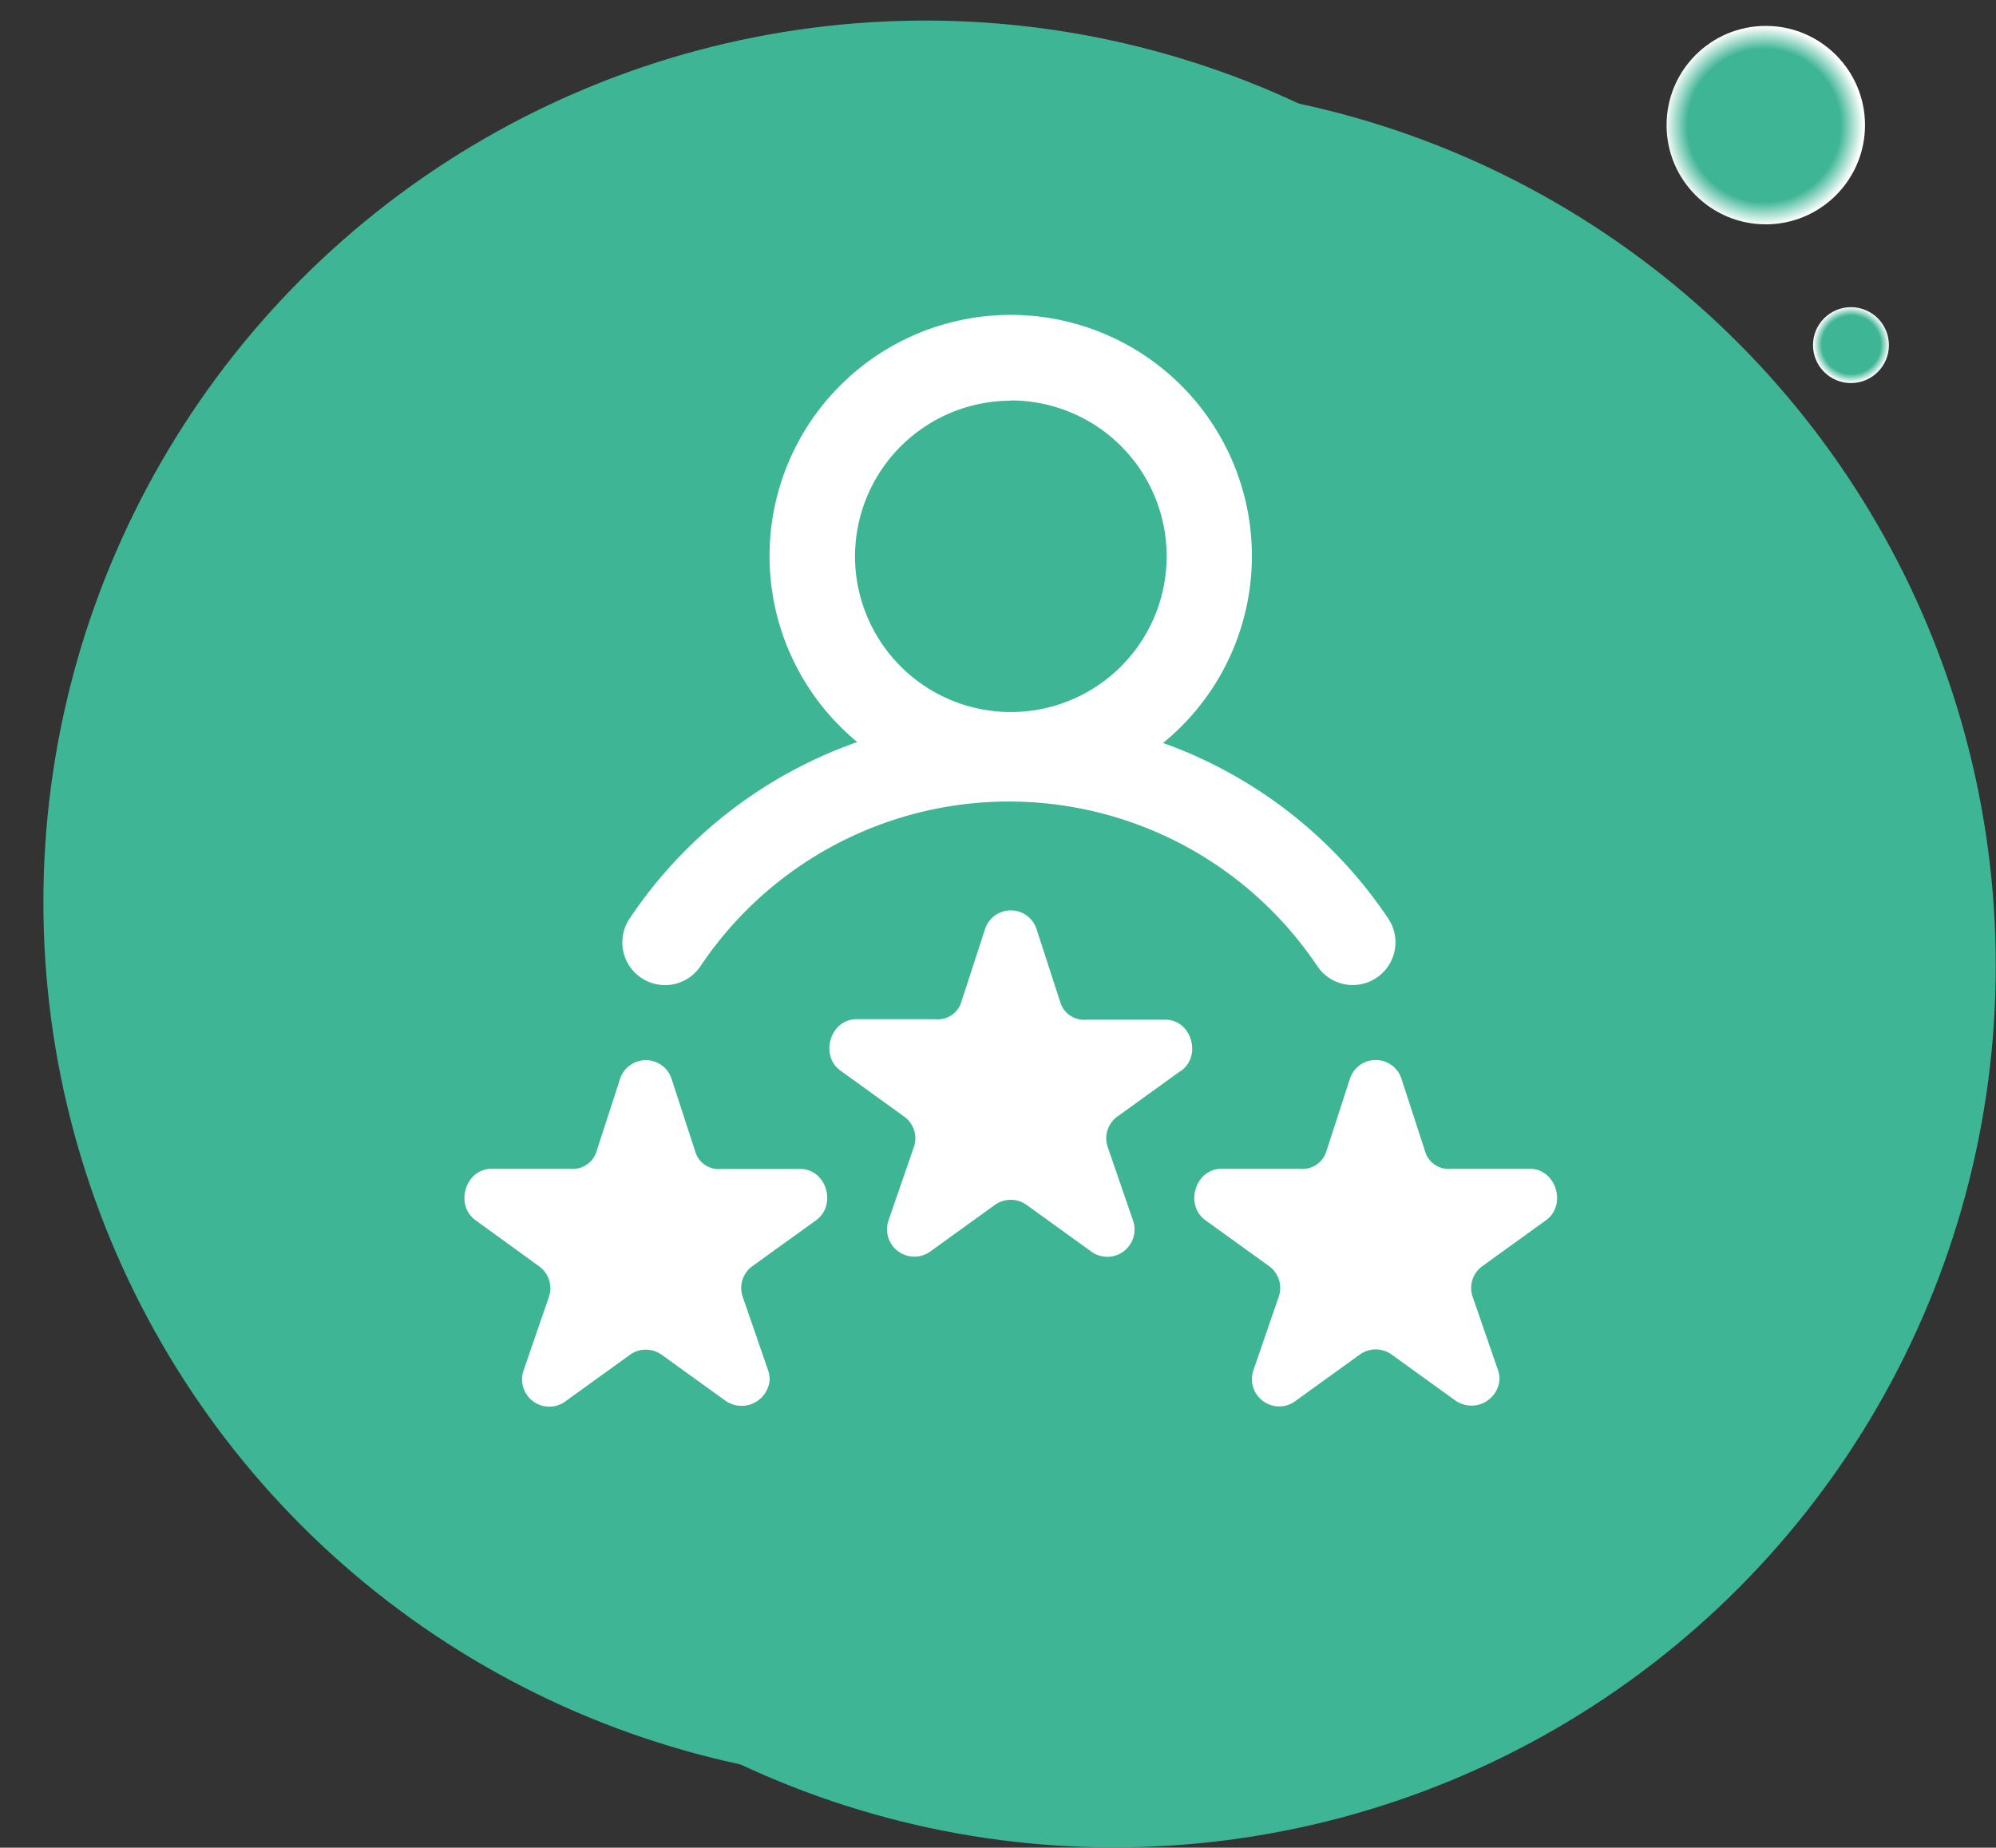
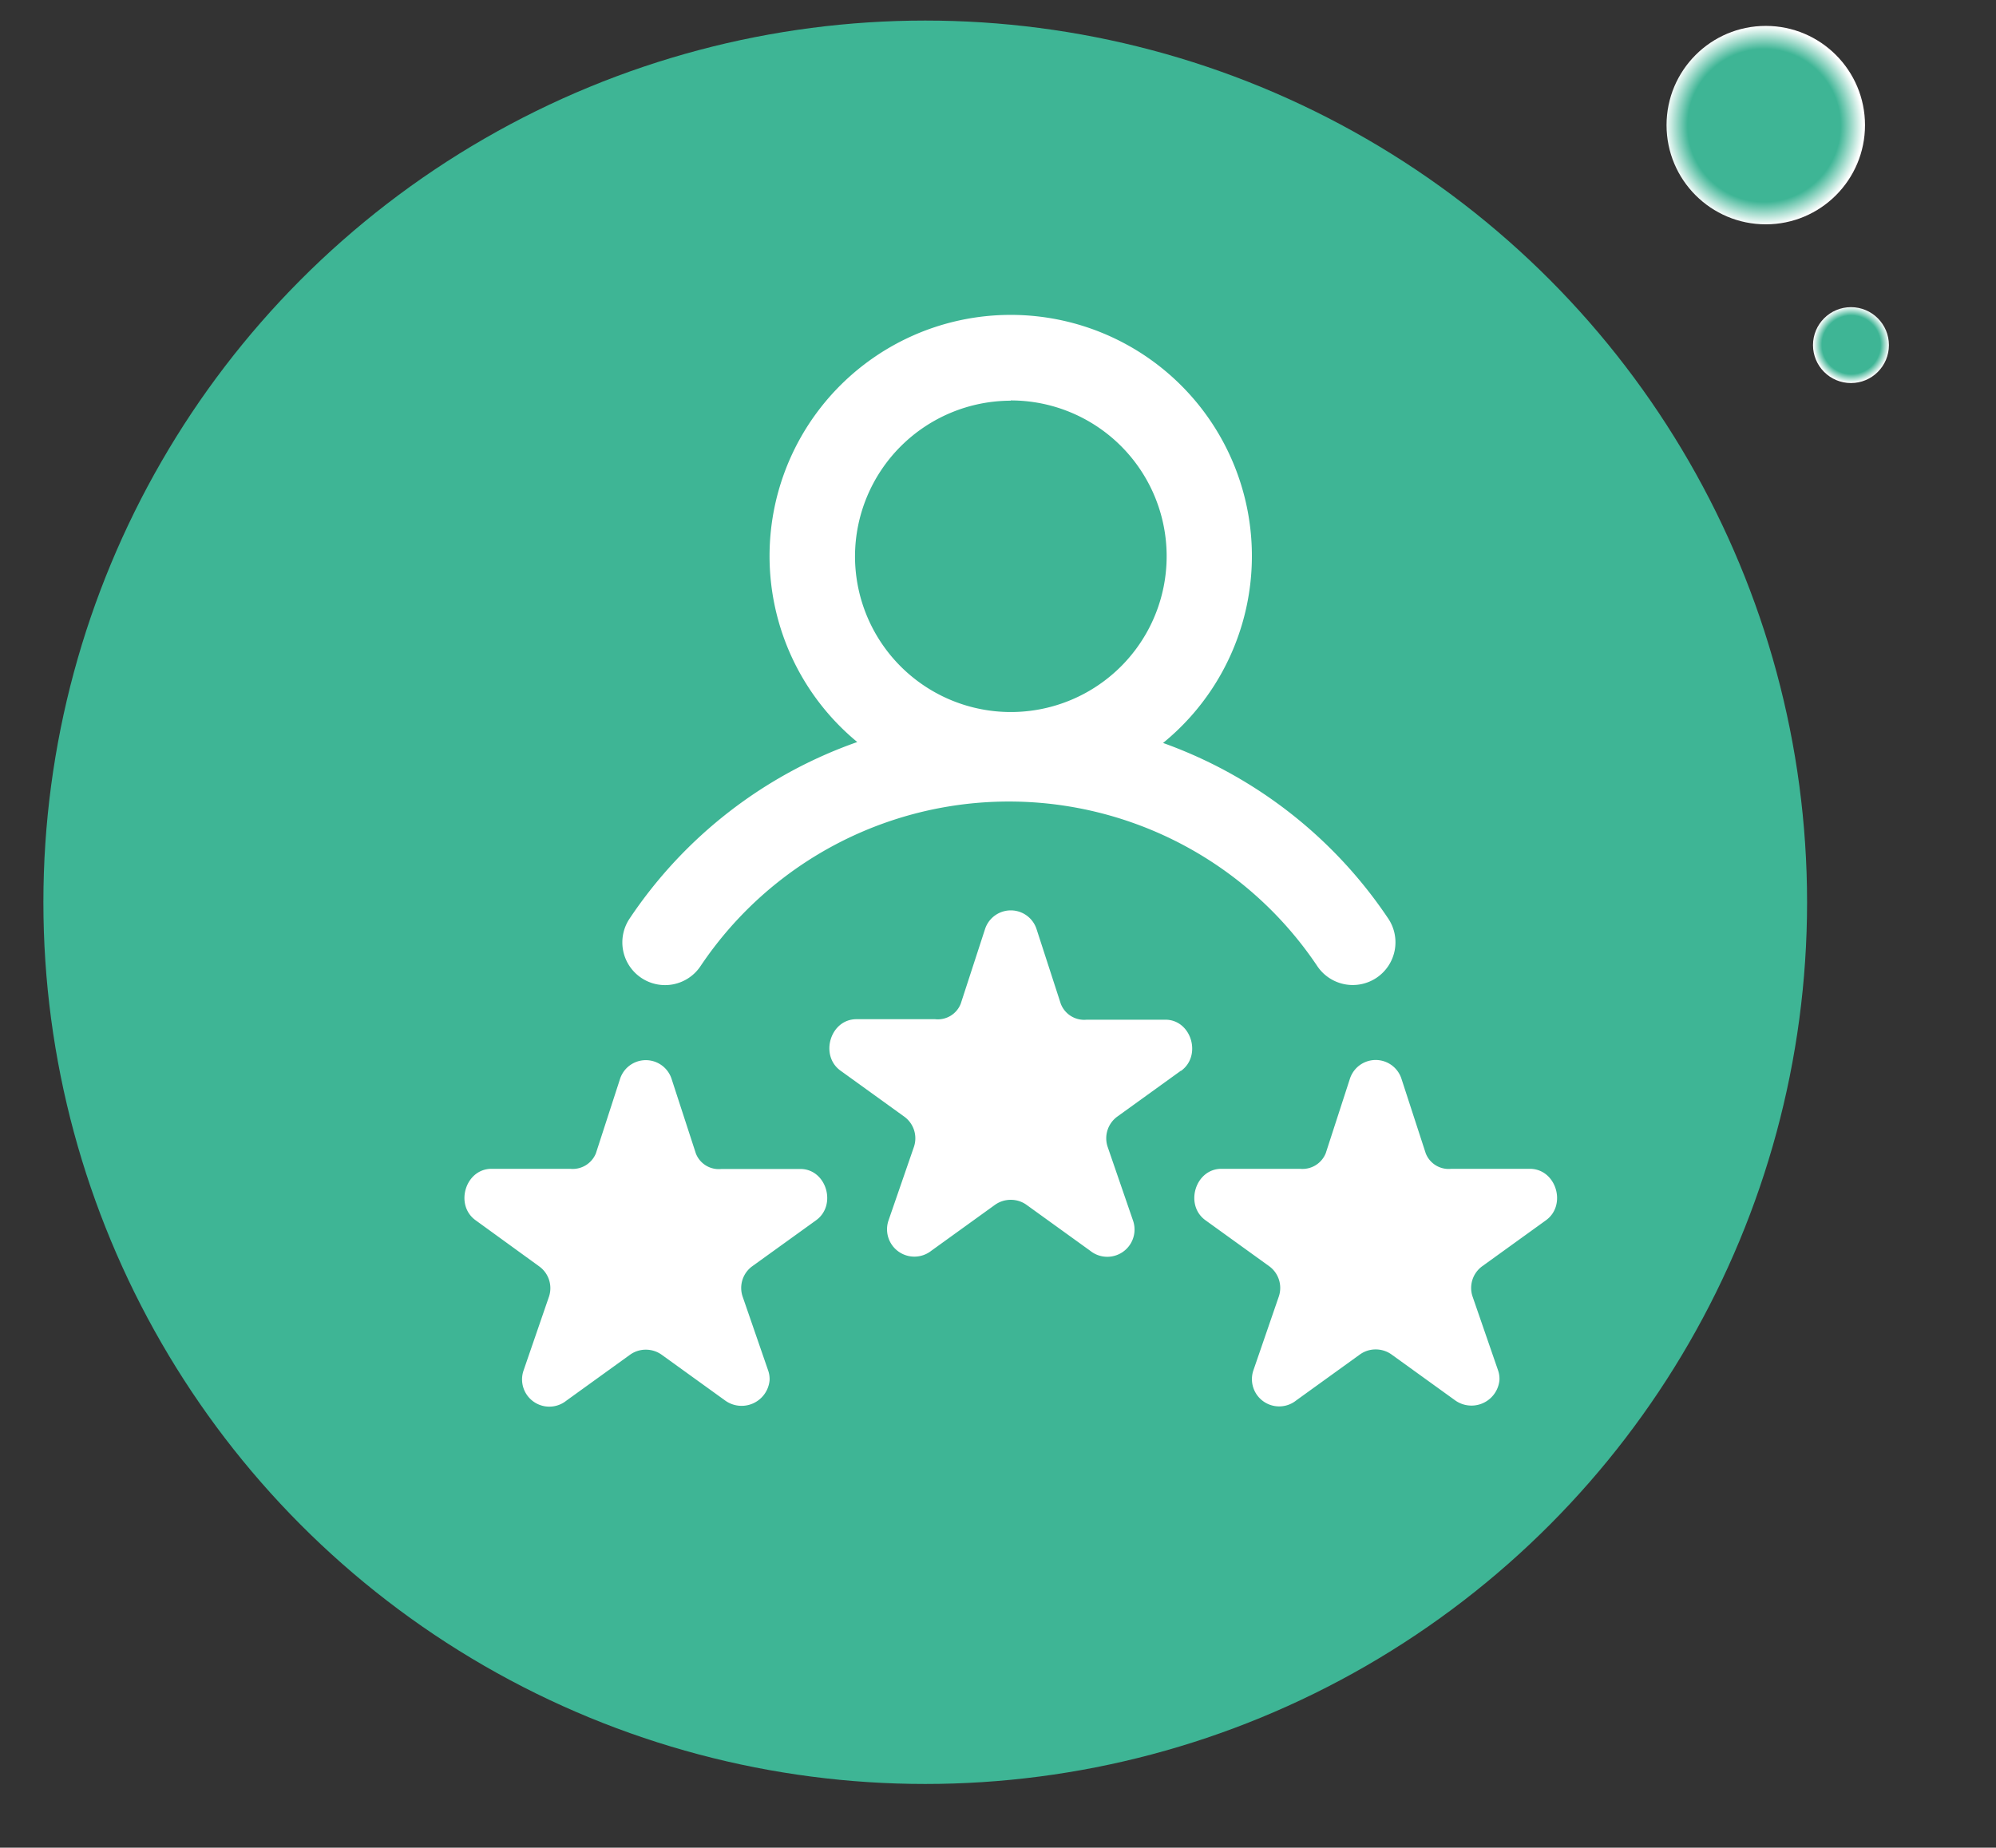
<svg xmlns="http://www.w3.org/2000/svg" xmlns:xlink="http://www.w3.org/1999/xlink" viewBox="0 0 238.77 221.06">
  <rect x="0" y="0" width="238.77" height="221.06" fill="#333333" stroke="none" />
  <defs>
    <style>.cls-1{isolation:isolate;}.cls-2,.cls-3,.cls-4,.cls-5{mix-blend-mode:multiply;}.cls-2{fill:url(#Unbenannter_Verlauf_35);}.cls-3{fill:url(#Unbenannter_Verlauf_35-2);}.cls-4{fill:url(#Unbenannter_Verlauf_58);}.cls-5{fill:url(#Unbenannter_Verlauf_58-2);}.cls-6{fill:#fff;}</style>
    <linearGradient id="Unbenannter_Verlauf_35" x1="3765.27" y1="5535.88" x2="3976.27" y2="5535.88" gradientTransform="translate(-1040.36 -6548.17) rotate(25.15)" gradientUnits="userSpaceOnUse">
      <stop offset="0" stop-color="#3eb595" />
      <stop offset="1" stop-color="#3eb595" />
      <stop offset="1" stop-color="#fff" />
    </linearGradient>
    <linearGradient id="Unbenannter_Verlauf_35-2" x1="3788.93" y1="5533.16" x2="3999.93" y2="5533.16" xlink:href="#Unbenannter_Verlauf_35" />
    <radialGradient id="Unbenannter_Verlauf_58" cx="4477.2" cy="4673.14" r="11.87" gradientTransform="translate(-1711.7 -6164.51) rotate(26.49)" gradientUnits="userSpaceOnUse">
      <stop offset="0" stop-color="#3eb595" />
      <stop offset="0.77" stop-color="#3eb595" />
      <stop offset="1" stop-color="#fff" />
    </radialGradient>
    <radialGradient id="Unbenannter_Verlauf_58-2" cx="1799.56" cy="40.91" r="4.54" gradientTransform="translate(-1139.05 -1137.36) rotate(39.6)" xlink:href="#Unbenannter_Verlauf_58" />
  </defs>
  <g class="cls-1">
    <g id="Layer_5" data-name="Layer 5">
      <circle class="cls-2" cx="110.68" cy="107.95" r="105.49" />
-       <circle class="cls-3" cx="133.25" cy="115.54" r="105.49" />
      <circle class="cls-4" cx="211.23" cy="14.97" r="11.87" />
      <circle class="cls-5" cx="221.42" cy="41.29" r="4.54" />
      <path class="cls-6" d="M76.72,117a5.1,5.1,0,0,0,7.08-1.41,44.4,44.4,0,0,1,73.72-.09,5.11,5.11,0,1,0,8.48-5.7,54.54,54.54,0,0,0-26.87-20.91,28.85,28.85,0,1,0-36.58-.11,54.45,54.45,0,0,0-27.24,21.13A5.11,5.11,0,0,0,76.72,117Zm44.19-69.09a18.64,18.64,0,1,1-18.63,18.63A18.66,18.66,0,0,1,120.91,47.94Zm20.36,80.19-7.61,5.49a3.21,3.21,0,0,0-1.17,3.59l3.06,8.89a3.26,3.26,0,0,1-5.13,3.58l-7.61-5.49a3.21,3.21,0,0,0-1.9-.61,3.25,3.25,0,0,0-1.9.61l-7.61,5.49a3.27,3.27,0,0,1-5.13-3.58l3.07-8.89a3.2,3.2,0,0,0-1.18-3.59l-7.61-5.49c-2.53-1.82-1.23-6.16,1.9-6.16h9.41a2.94,2.94,0,0,0,3.07-1.86l2.91-8.94a3.24,3.24,0,0,1,6.15,0l2.9,8.94A3,3,0,0,0,130,122h9.41C142.51,122,143.81,126.31,141.27,128.13ZM184.93,146l-7.61,5.49a3.21,3.21,0,0,0-1.18,3.59l3.07,8.89a3.11,3.11,0,0,1,.16,1.15,3.36,3.36,0,0,1-5.29,2.43l-7.61-5.49a3.25,3.25,0,0,0-1.9-.61,3.21,3.21,0,0,0-1.9.61l-7.61,5.49a3.26,3.26,0,0,1-5.13-3.58l3.06-8.89a3.21,3.21,0,0,0-1.17-3.59L144.21,146c-2.54-1.82-1.23-6.16,1.9-6.16h9.4a3,3,0,0,0,3.08-1.86l2.9-8.94a3.24,3.24,0,0,1,6.15,0l2.91,8.94a2.94,2.94,0,0,0,3.07,1.86H183C186.16,139.84,187.46,144.18,184.93,146Zm-87.31,0L90,151.49a3.21,3.21,0,0,0-1.18,3.59L91.9,164a3.11,3.11,0,0,1,.16,1.15,3.36,3.36,0,0,1-5.29,2.43l-7.61-5.49a3.25,3.25,0,0,0-1.9-.61,3.21,3.21,0,0,0-1.9.61l-7.61,5.49A3.26,3.26,0,0,1,62.62,164l3.06-8.89a3.21,3.21,0,0,0-1.17-3.59L56.9,146c-2.54-1.82-1.23-6.16,1.9-6.16h9.4A3,3,0,0,0,71.28,138l2.9-8.94a3.24,3.24,0,0,1,6.15,0L83.24,138a2.94,2.94,0,0,0,3.07,1.86h9.41C98.85,139.84,100.15,144.18,97.62,146Z" />
    </g>
  </g>
</svg>